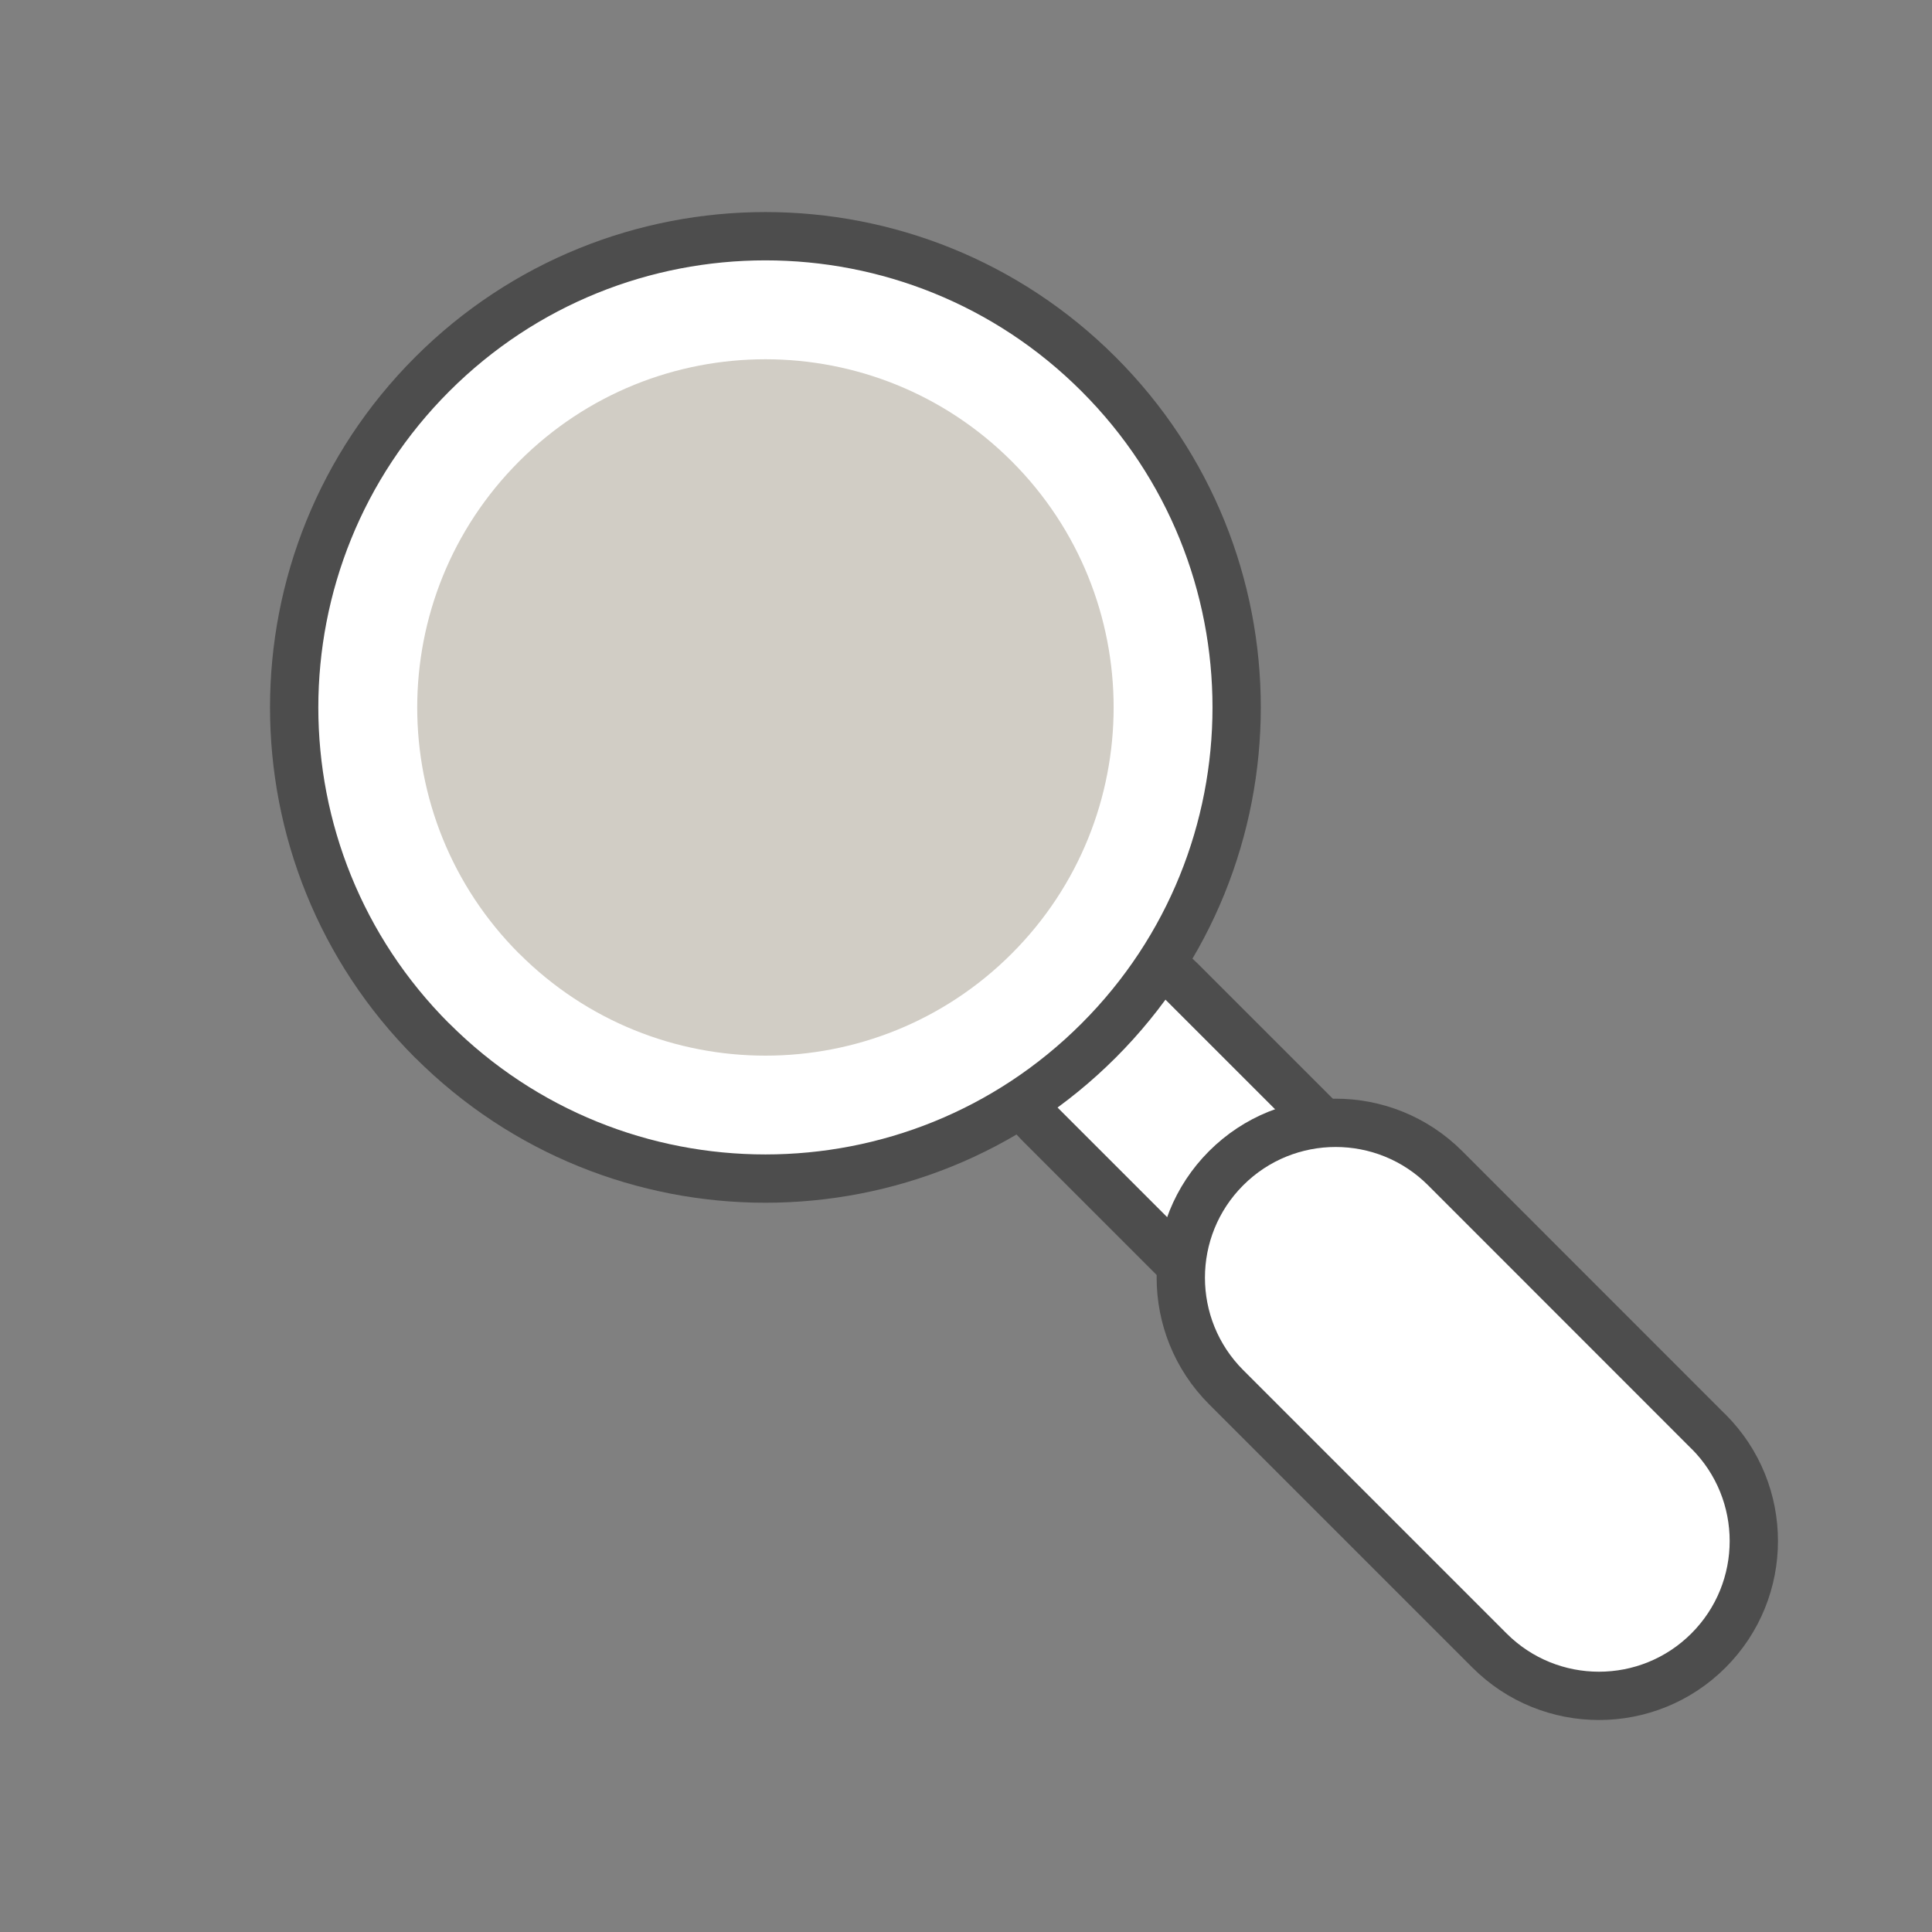
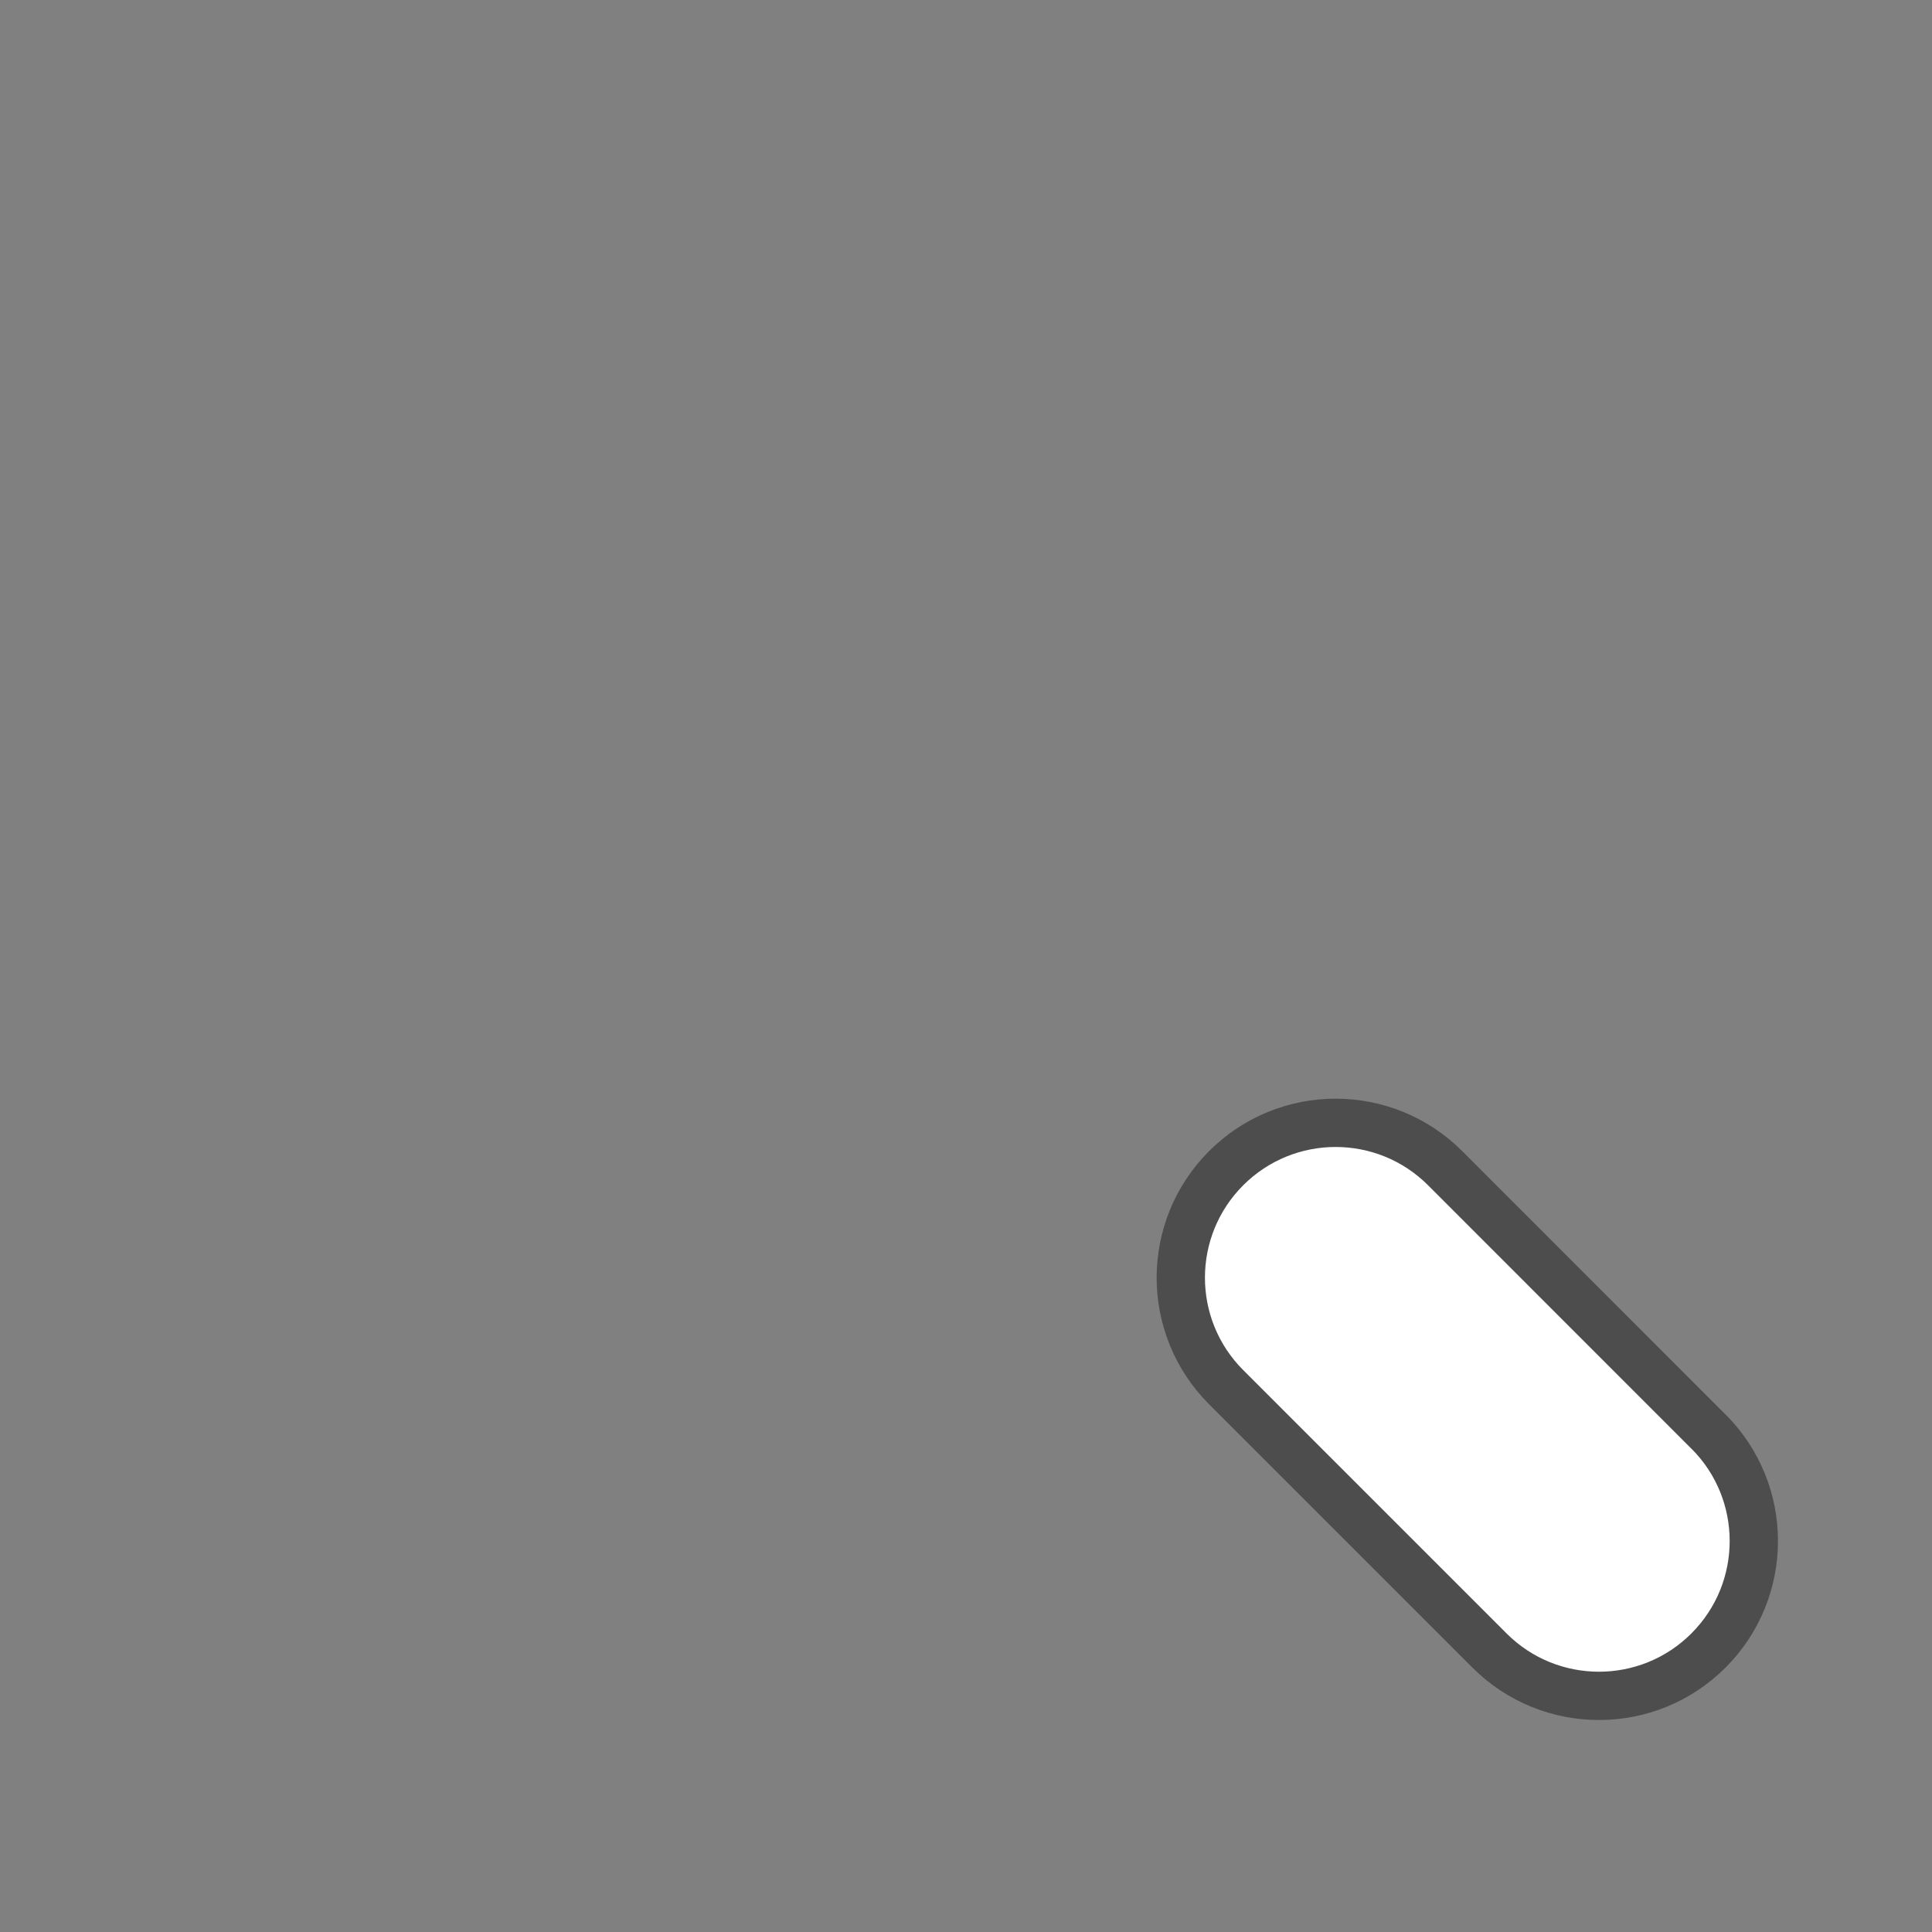
<svg xmlns="http://www.w3.org/2000/svg" id="_レイヤー_1" data-name="レイヤー 1" width="200" height="200" viewBox="0 0 200 200">
  <rect x="0" y="0" width="200" height="200" fill="#808080" stroke="none" />
  <defs>
    <style>
      .cls-1 {
        fill: #fff;
        stroke: #4d4d4d;
        stroke-linecap: round;
        stroke-linejoin: round;
        stroke-width: 5px;
      }

      .cls-2 {
        fill: #d1cdc5;
      }
    </style>
  </defs>
-   <path class="cls-1" d="M167.59,146.88c4.06,4.06,4.06,10.65,0,14.71h0c-4.06,4.06-10.64,4.06-14.71,0l-45.33-45.33c-4.06-4.06-4.06-10.65,0-14.71h0c4.06-4.06,10.64-4.06,14.7,0l45.34,45.33Z" />
-   <path class="cls-1" d="M44.74,107.72c19.05,19.05,49.94,19.05,68.99,0,19.05-19.05,19.05-49.94,0-68.98-19.05-19.05-49.94-19.05-68.99,0-19.05,19.05-19.05,49.94,0,68.99Z" />
-   <path class="cls-2" d="M53.75,98.72c14.07,14.08,36.9,14.08,50.98,0,14.07-14.07,14.07-36.9,0-50.97-14.08-14.08-36.91-14.08-50.98,0-14.08,14.08-14.08,36.9,0,50.98Z" />
+   <path class="cls-2" d="M53.75,98.72Z" />
  <path class="cls-1" d="M176.86,148.19c6.26,6.26,6.26,16.41,0,22.67h0c-6.26,6.26-16.41,6.26-22.67,0l-27.26-27.26c-6.26-6.26-6.26-16.41,0-22.67h0c6.26-6.26,16.41-6.26,22.67,0l27.26,27.27Z" />
</svg>